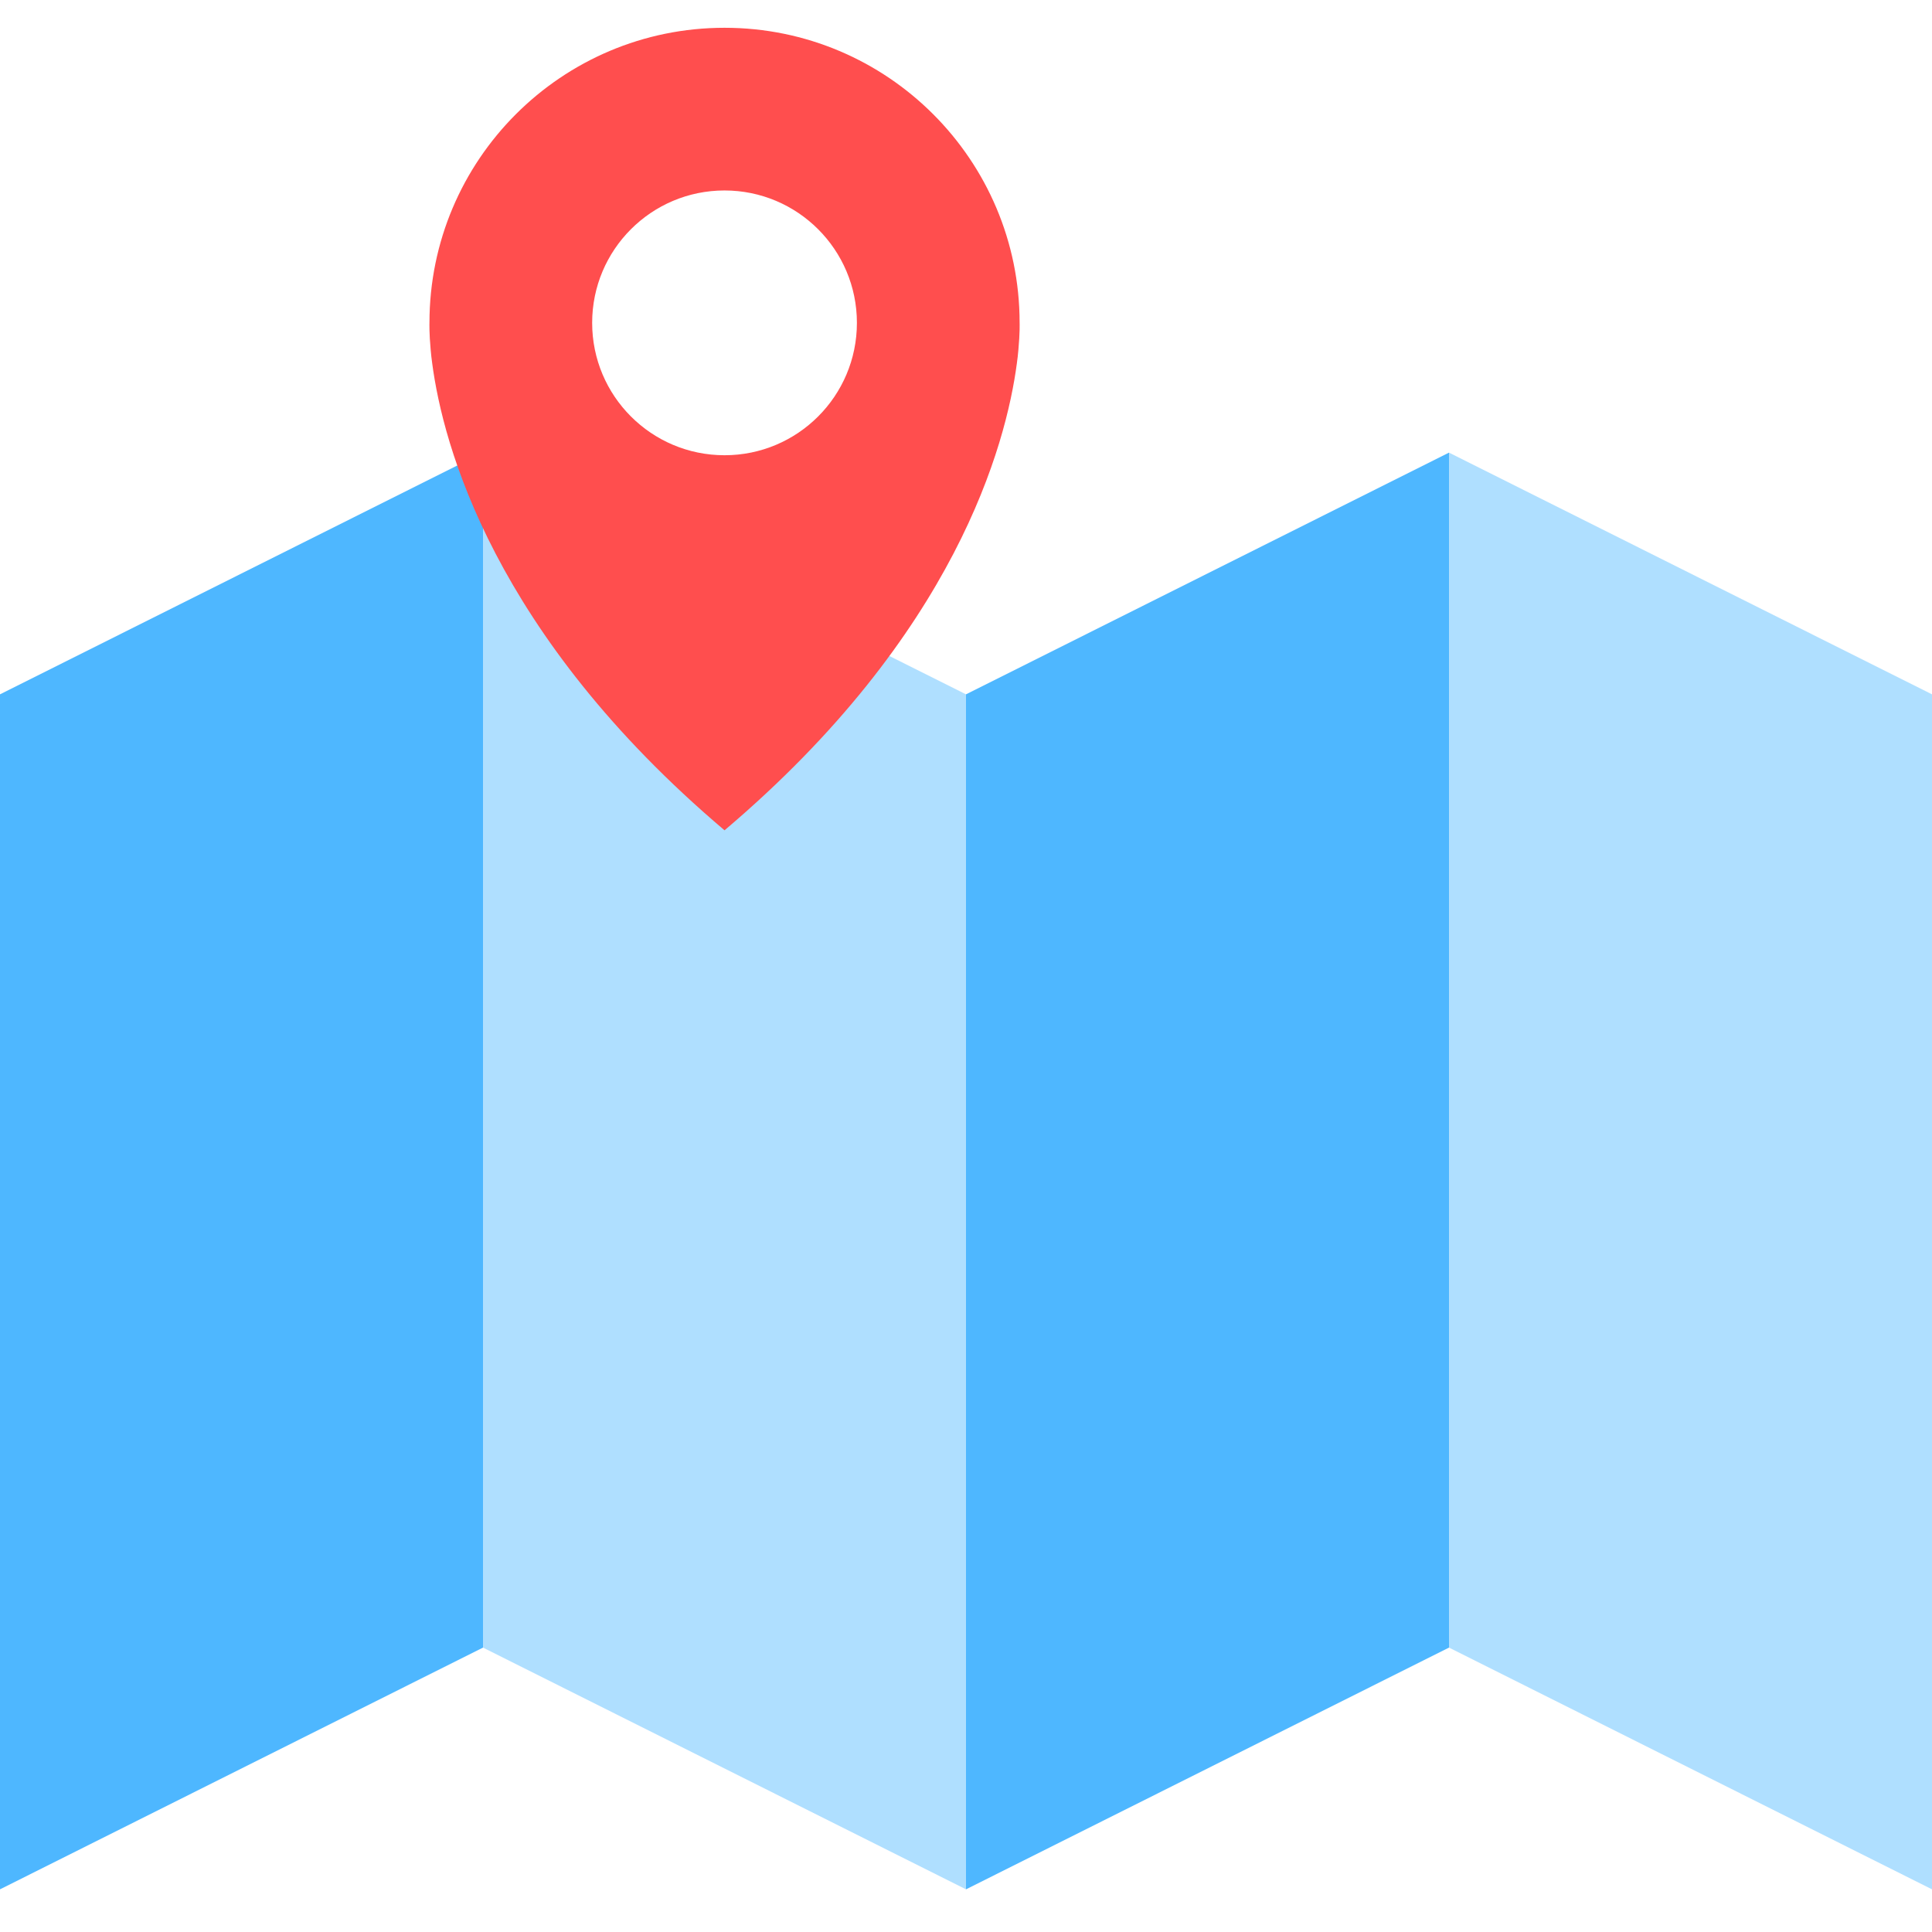
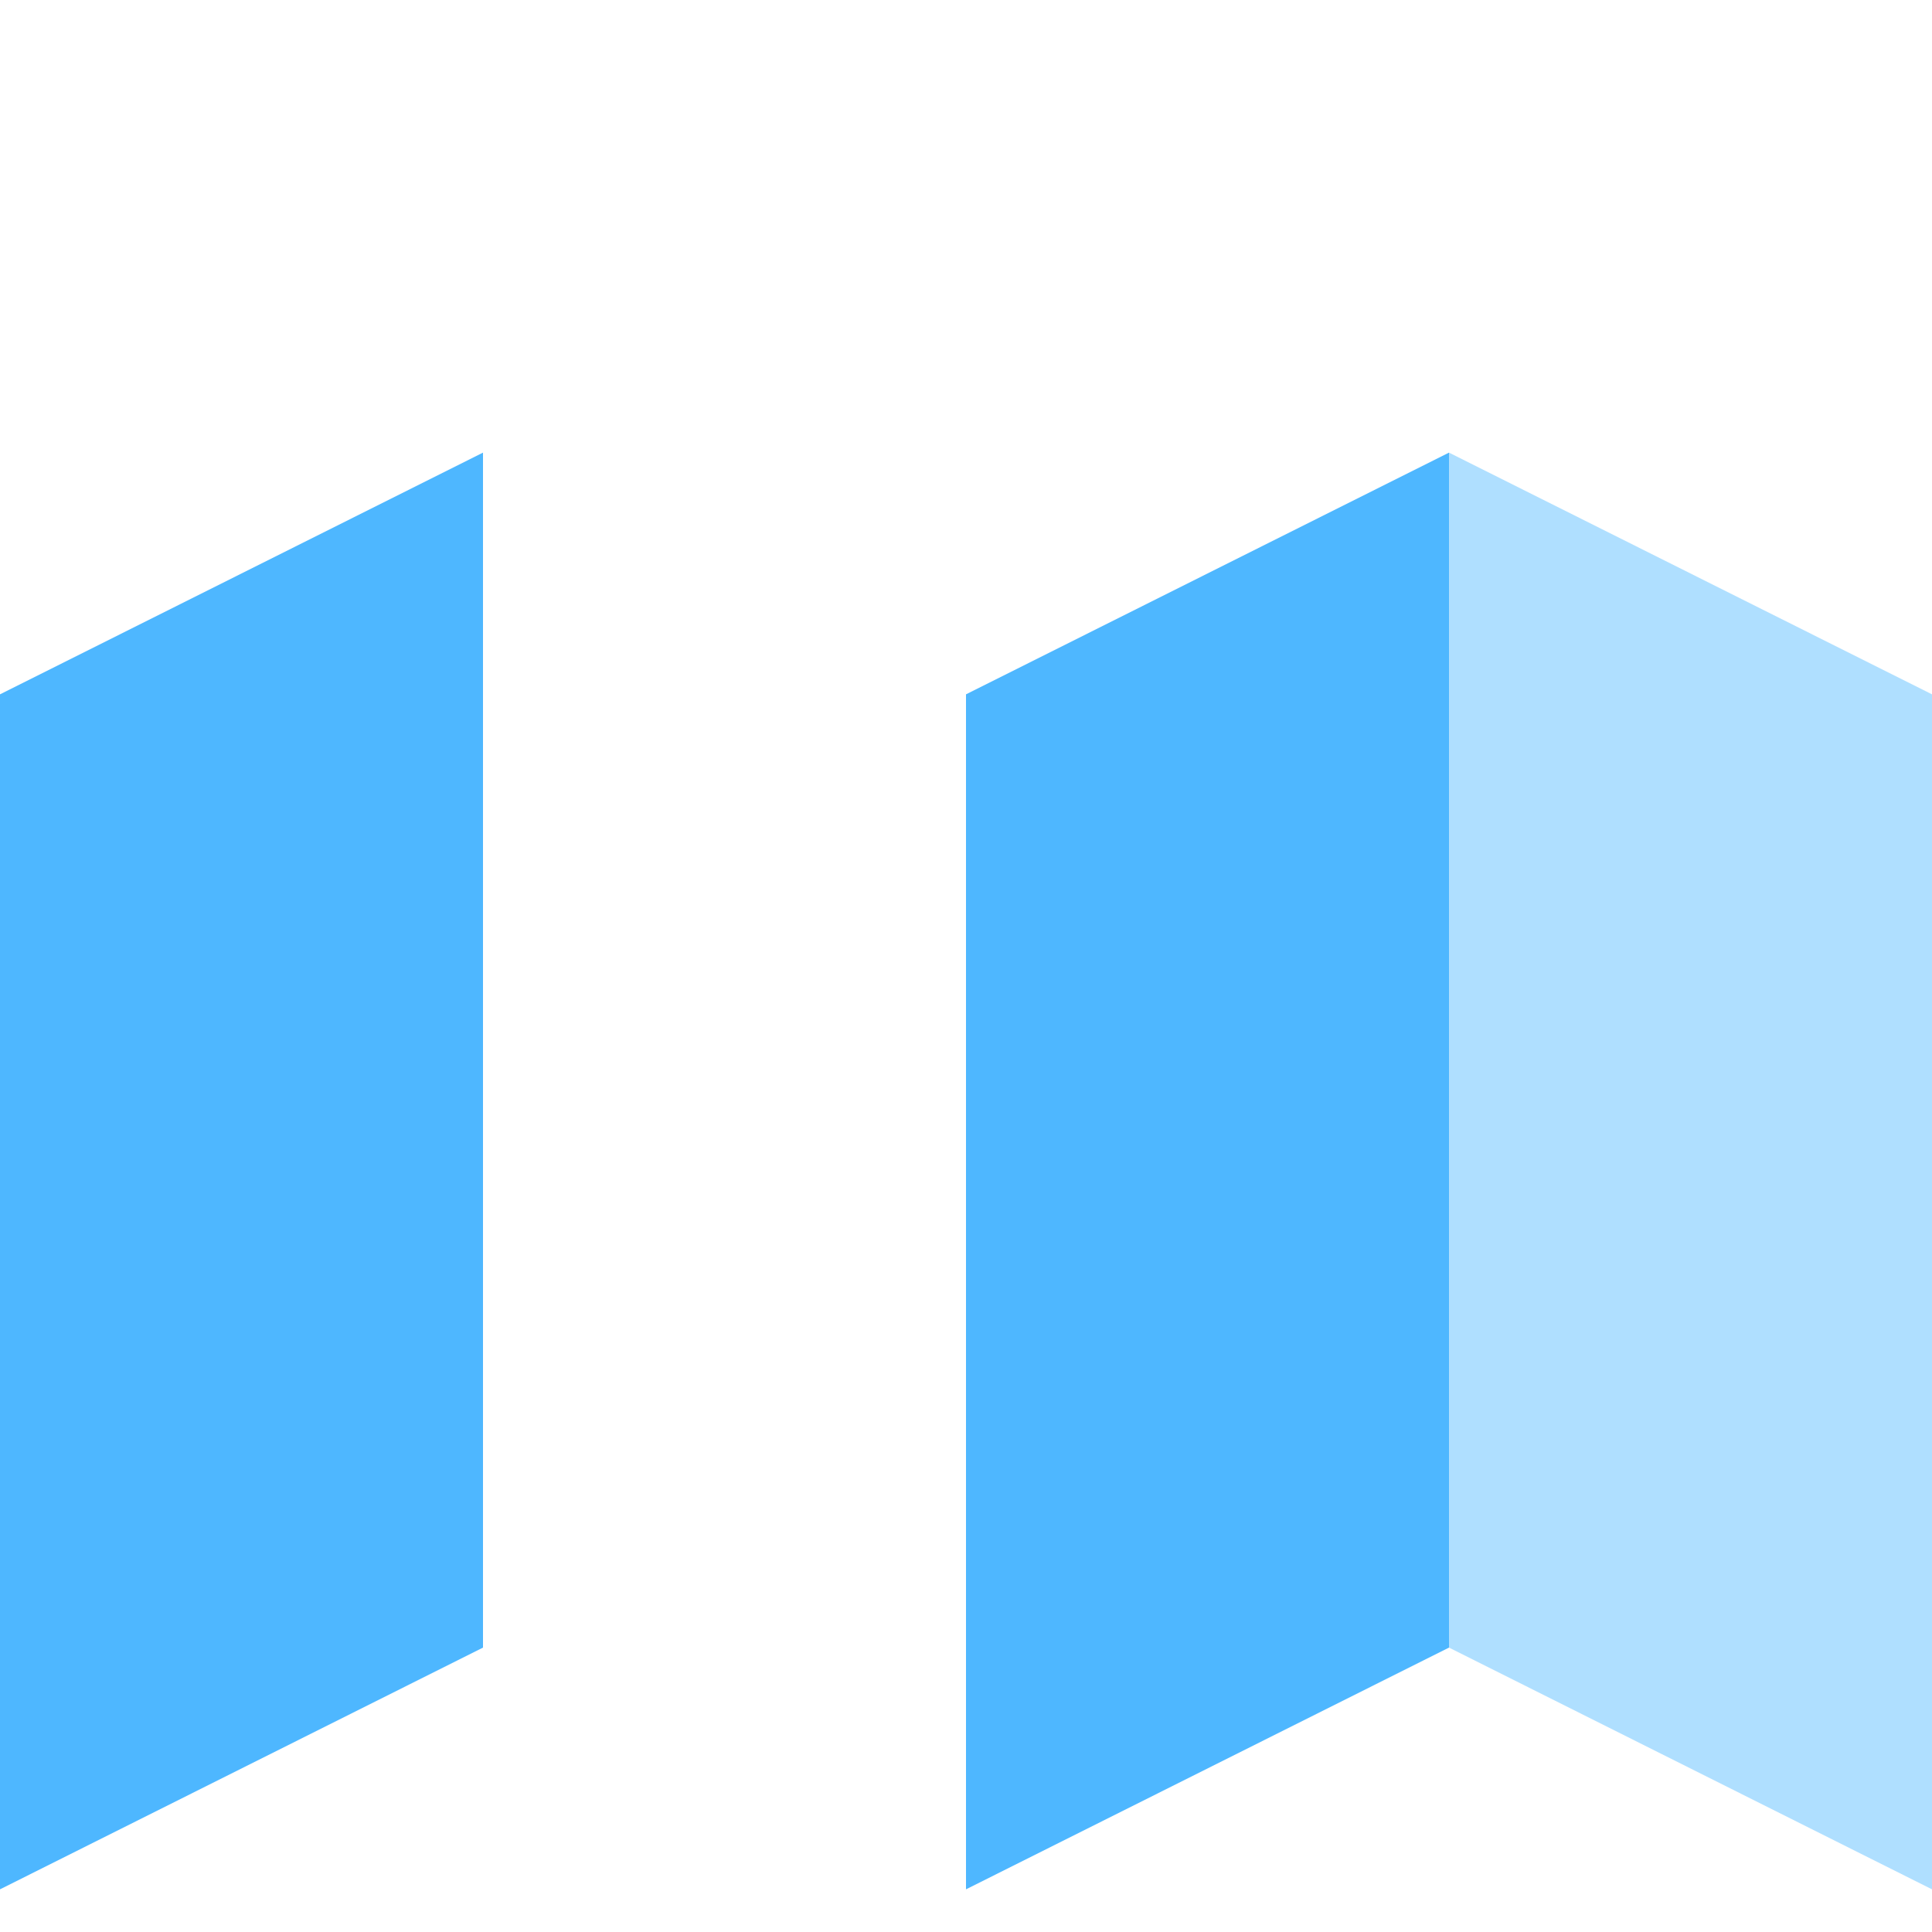
<svg xmlns="http://www.w3.org/2000/svg" width="116" height="116" viewBox="0 0 116 116" fill="none">
  <path d="M29 98.924L0 113.438V41.689L29 27.176V98.924Z" fill="#4EB7FF" />
-   <path d="M29 98.924L58 113.438V41.689L29 27.176V98.924Z" fill="#AFDFFF" />
  <path d="M87 98.924L58 113.438V41.689L87 27.176V98.924Z" fill="#4EB7FF" />
  <path d="M87 98.924L116 113.438V41.689L87 27.176V98.924Z" fill="#AFDFFF" />
-   <path d="M61.219 19.385C61.219 9.601 53.286 1.668 43.502 1.668C33.718 1.668 25.785 9.601 25.785 19.385C25.785 19.385 25.762 19.964 25.859 21.012C25.882 21.282 25.913 21.553 25.951 21.823C26.593 26.672 29.603 38.075 43.502 49.853C57.401 38.075 60.411 26.672 61.053 21.823C61.091 21.553 61.122 21.282 61.145 21.012C61.242 19.964 61.219 19.385 61.219 19.385ZM43.502 27.333C39.112 27.333 35.554 23.774 35.554 19.385C35.554 14.995 39.112 11.436 43.502 11.436C47.892 11.436 51.45 14.995 51.45 19.385C51.45 23.774 47.892 27.333 43.502 27.333Z" fill="#FF4E4E" />
</svg>